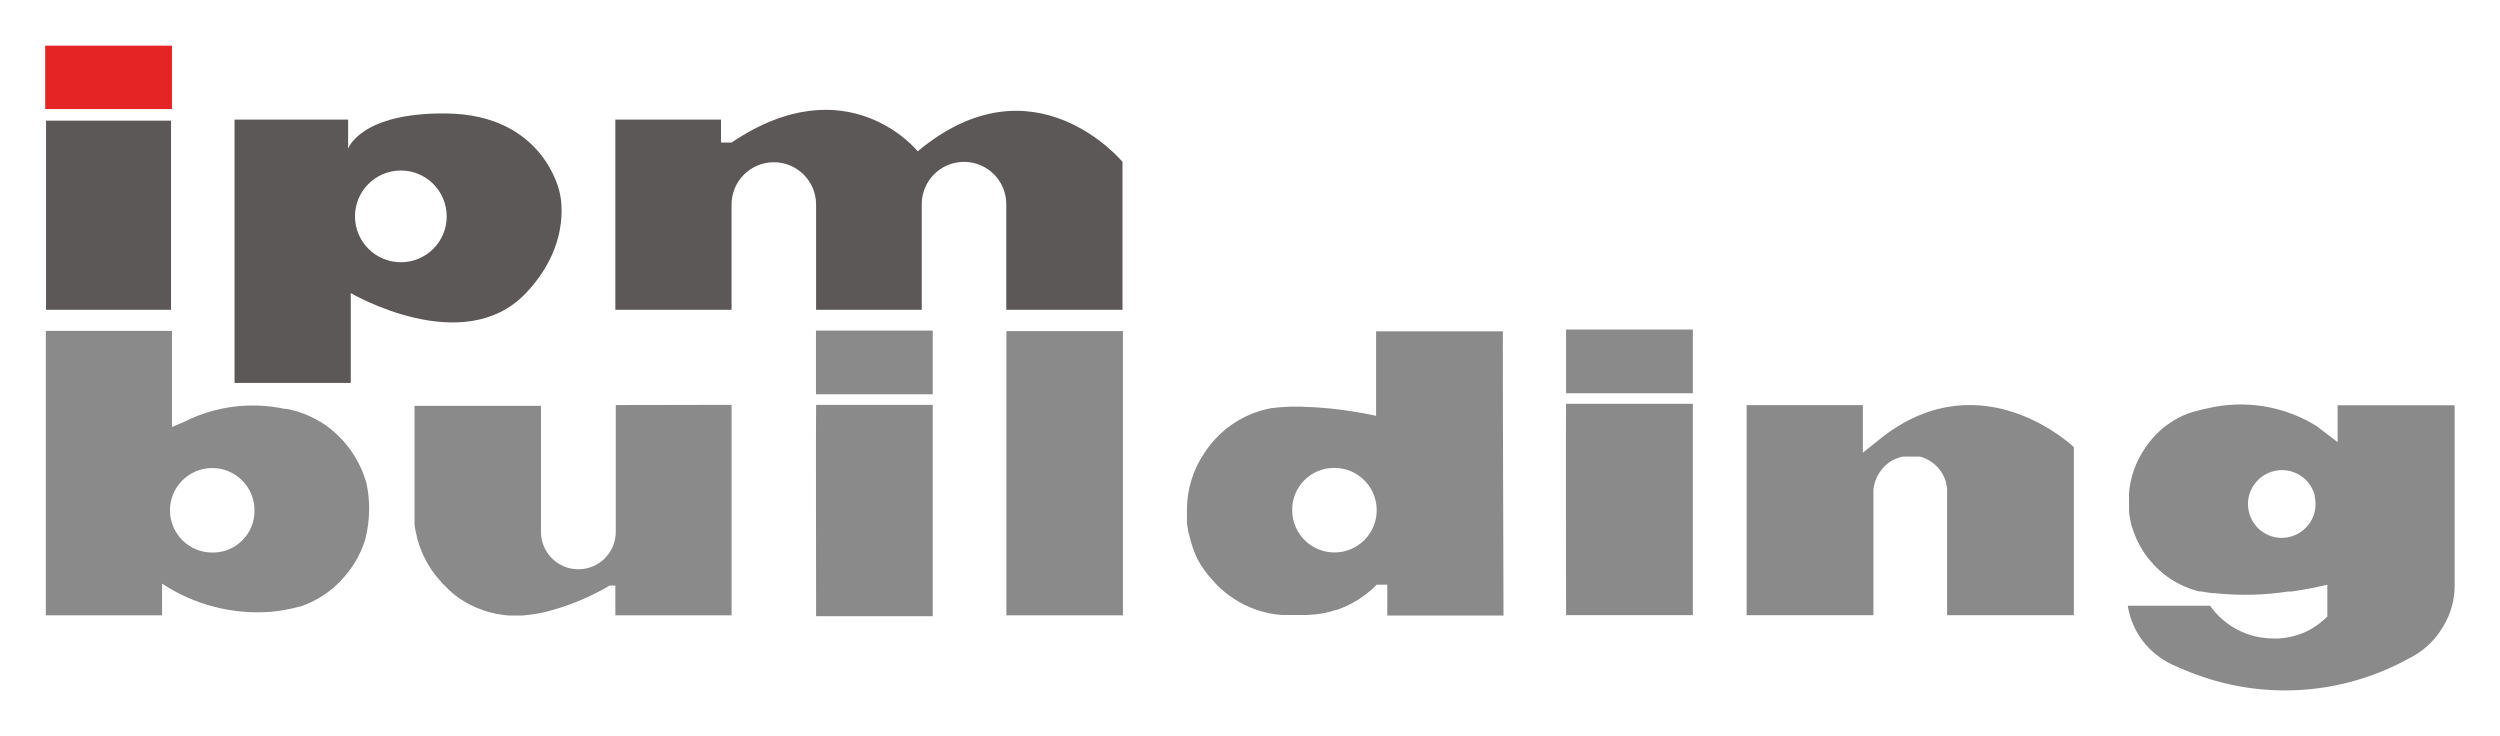
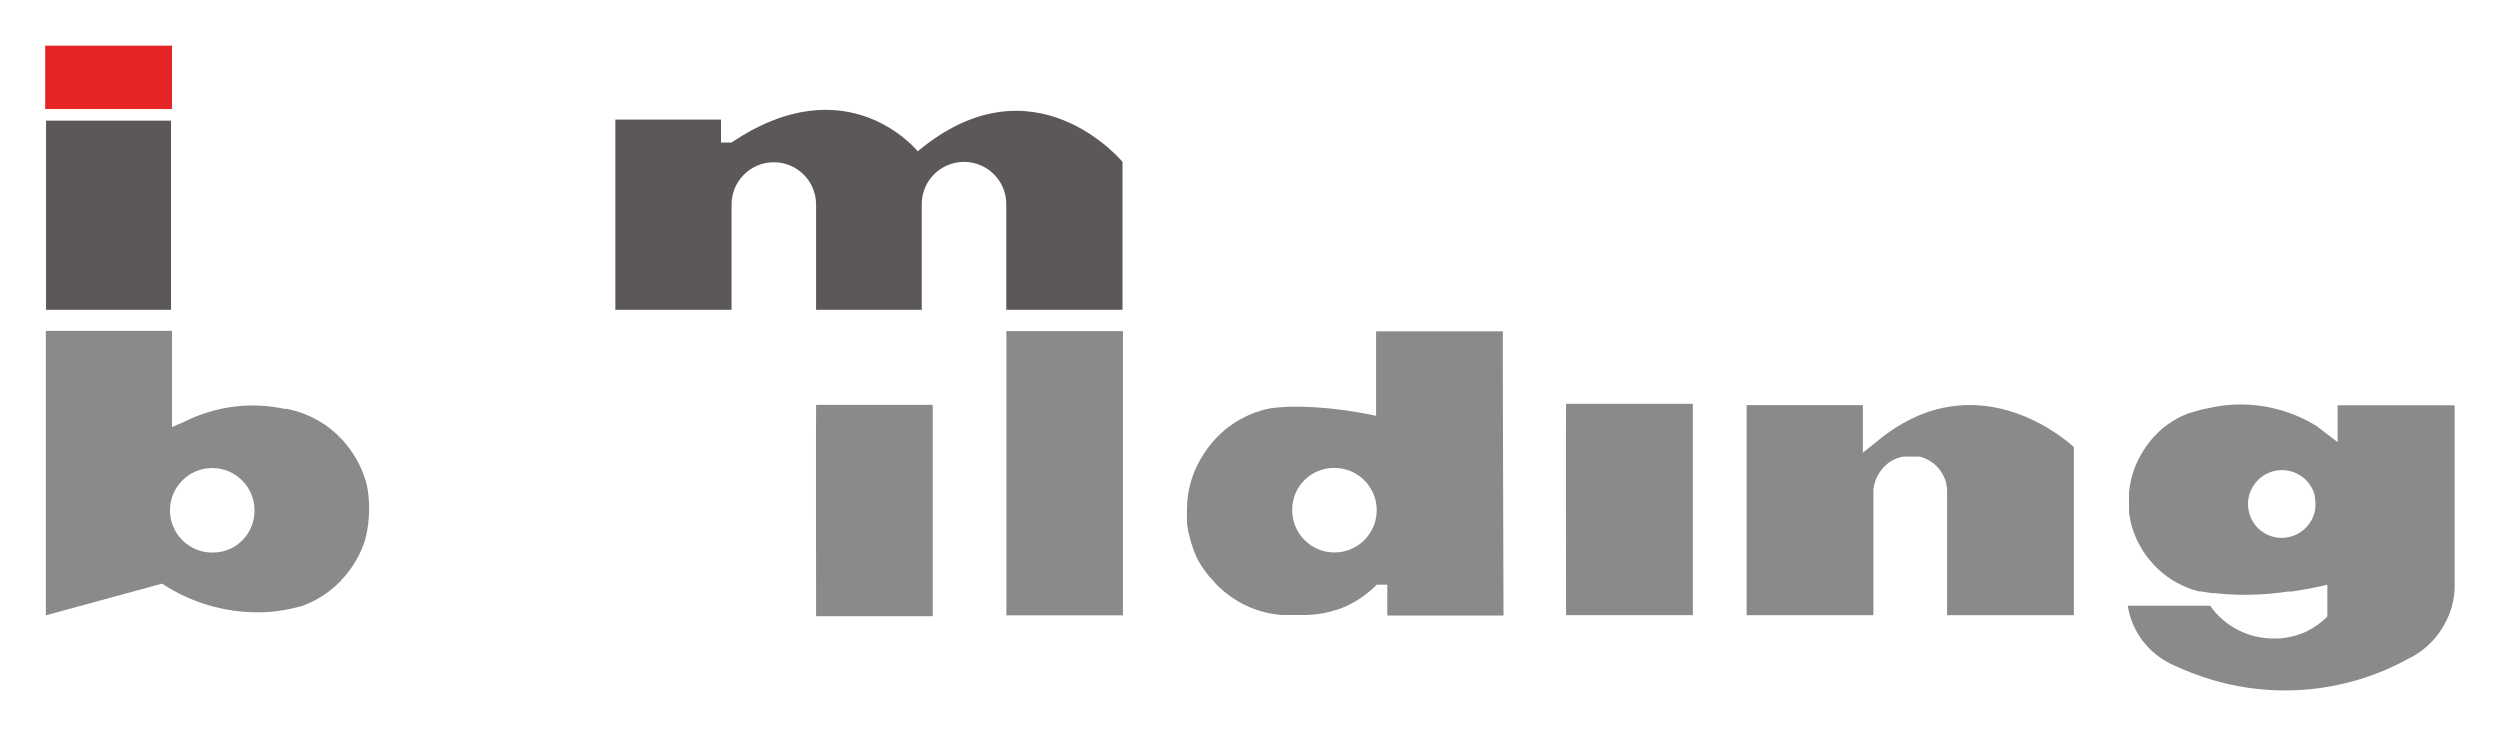
<svg xmlns="http://www.w3.org/2000/svg" xmlns:ns1="http://www.serif.com/" width="100%" height="100%" viewBox="0 0 1108 326" version="1.1" xml:space="preserve" style="fill-rule:evenodd;clip-rule:evenodd;stroke-linejoin:round;stroke-miterlimit:2;">
  <g transform="matrix(1,0,0,1,0,-390.125)">
    <g id="_02" ns1:id="02" transform="matrix(0.791,0,0,1.164,0,390.125)">
-       <rect x="0" y="0" width="1400" height="280" style="fill:none;" />
      <g transform="matrix(1.264,0,0,0.859,-83.124,-56.424)">
        <g transform="matrix(4.167,0,0,4.167,0,-1427.09)">
          <rect x="20.679" y="371.071" width="13.297" height="20.12" style="fill:rgb(91,88,87);" />
        </g>
        <g transform="matrix(4.167,0,0,4.167,0,-1398.24)">
-           <path d="M75.294,371.711C75.294,371.711 73.653,363.472 63.211,363.382C54.118,363.292 52.814,367.125 52.814,367.125L52.814,364.034L40.731,364.034L40.731,392.045L53.095,392.045L53.095,382.491C53.095,382.491 65.066,389.515 71.731,382.491C76.879,377.05 75.294,371.711 75.294,371.711M58.434,379.208C55.74,379.214 53.551,377.035 53.545,374.341C53.539,371.647 55.717,369.458 58.411,369.452C61.106,369.446 63.294,371.624 63.301,374.319L63.301,374.341C63.301,377.029 61.122,379.208 58.434,379.208" style="fill:rgb(91,88,87);fill-rule:nonzero;" />
-         </g>
+           </g>
        <g transform="matrix(4.167,0,0,4.167,0,-1549.32)">
          <rect x="20.589" y="392.427" width="13.488" height="6.744" style="fill:rgb(229,37,37);" />
        </g>
        <g transform="matrix(4.167,0,0,4.167,0,-1456.45)">
          <path d="M135.192,382.502L135.192,398.238L122.828,398.238L122.828,386.998C122.828,384.515 120.815,382.502 118.332,382.502C115.848,382.502 113.836,384.515 113.836,386.998L113.836,398.238L102.596,398.238L102.596,386.998C102.574,384.515 100.544,382.52 98.061,382.542C95.577,382.563 93.583,384.594 93.604,387.077C93.599,387.155 93.599,387.235 93.604,387.313L93.604,398.238L81.24,398.238L81.24,378.007L92.48,378.007L92.48,380.445L93.604,380.445C105.968,372.105 113.409,381.378 113.409,381.378C125.75,371.071 135.192,382.502 135.192,382.502" style="fill:rgb(91,88,87);fill-rule:nonzero;" />
        </g>
        <g transform="matrix(4.167,0,0,4.167,0,-1198.45)">
-           <path d="M54.792,354.897C54.771,354.794 54.745,354.693 54.714,354.593C54.449,353.695 54.072,352.834 53.59,352.031C52.768,350.644 51.656,349.452 50.33,348.535C49.998,348.311 49.653,348.108 49.296,347.928C48.753,347.634 48.185,347.39 47.598,347.197C47.385,347.13 47.171,347.063 46.958,347.018L46.295,346.86L46.059,346.86C42.451,346.087 38.687,346.57 35.392,348.231L34.077,348.793L34.077,338.565L20.657,338.565L20.657,368.823L33.02,368.823L33.02,365.451C36.424,367.697 40.475,368.752 44.541,368.452C45.579,368.363 46.607,368.179 47.61,367.902L47.689,367.902C49.015,367.459 50.24,366.76 51.297,365.845C51.447,365.723 51.589,365.591 51.724,365.451L51.893,365.294C51.984,365.212 52.066,365.122 52.14,365.024C53.267,363.829 54.112,362.397 54.613,360.832C54.905,359.731 55.052,358.598 55.051,357.459C55.053,356.599 54.966,355.74 54.792,354.897M38.416,362.146C35.933,362.177 33.895,360.19 33.864,357.707C33.833,355.225 35.82,353.186 38.303,353.155C40.786,353.124 42.824,355.112 42.855,357.595L42.855,357.651C42.893,360.096 40.941,362.109 38.495,362.146C38.468,362.146 38.442,362.147 38.416,362.146" style="fill:rgb(138,138,138);fill-rule:nonzero;" />
+           <path d="M54.792,354.897C54.771,354.794 54.745,354.693 54.714,354.593C54.449,353.695 54.072,352.834 53.59,352.031C52.768,350.644 51.656,349.452 50.33,348.535C49.998,348.311 49.653,348.108 49.296,347.928C48.753,347.634 48.185,347.39 47.598,347.197C47.385,347.13 47.171,347.063 46.958,347.018L46.295,346.86L46.059,346.86C42.451,346.087 38.687,346.57 35.392,348.231L34.077,348.793L34.077,338.565L20.657,338.565L20.657,368.823L33.02,365.451C36.424,367.697 40.475,368.752 44.541,368.452C45.579,368.363 46.607,368.179 47.61,367.902L47.689,367.902C49.015,367.459 50.24,366.76 51.297,365.845C51.447,365.723 51.589,365.591 51.724,365.451L51.893,365.294C51.984,365.212 52.066,365.122 52.14,365.024C53.267,363.829 54.112,362.397 54.613,360.832C54.905,359.731 55.052,358.598 55.051,357.459C55.053,356.599 54.966,355.74 54.792,354.897M38.416,362.146C35.933,362.177 33.895,360.19 33.864,357.707C33.833,355.225 35.82,353.186 38.303,353.155C40.786,353.124 42.824,355.112 42.855,357.595L42.855,357.651C42.893,360.096 40.941,362.109 38.495,362.146C38.468,362.146 38.442,362.147 38.416,362.146" style="fill:rgb(138,138,138);fill-rule:nonzero;" />
        </g>
        <g transform="matrix(4.167,0,0,4.167,0,-1165.57)">
-           <path d="M93.606,338.542L93.606,360.932L81.242,360.932L81.242,357.763L80.635,357.763C78.531,359.009 76.26,359.947 73.891,360.55L73.655,360.607C72.881,360.777 72.096,360.893 71.305,360.955L69.957,360.955C68.067,360.826 66.245,360.202 64.674,359.145C64.096,358.74 63.561,358.277 63.078,357.763C62.92,357.617 62.773,357.459 62.639,357.291C61.964,356.565 61.399,355.743 60.965,354.851C60.842,354.622 60.733,354.385 60.639,354.143C60.437,353.66 60.268,353.165 60.133,352.659C60.133,352.423 60.02,352.187 59.987,351.952C59.938,351.725 59.9,351.496 59.875,351.266L59.875,351.097C59.886,350.962 59.886,350.827 59.875,350.693L59.875,338.654L73.329,338.654L73.329,352.053C73.329,354.25 75.11,356.032 77.308,356.032C79.505,356.032 81.287,354.25 81.287,352.053L81.287,338.565L93.606,338.542Z" style="fill:rgb(138,138,138);fill-rule:nonzero;" />
-         </g>
+           </g>
        <g transform="matrix(4.167,0,0,4.167,0,-1165.29)">
          <path d="M102.597,338.475L115.005,338.475L115.005,360.955L102.597,360.955C102.597,360.955 102.566,338.475 102.597,338.475" style="fill:rgb(138,138,138);fill-rule:nonzero;" />
        </g>
        <g transform="matrix(4.167,0,0,4.167,0,-1296.57)">
-           <rect x="102.584" y="362.079" width="12.421" height="6.778" style="fill:rgb(138,138,138);" />
-         </g>
+           </g>
        <g transform="matrix(4.167,0,0,4.167,0,-1198.36)">
          <rect x="122.839" y="338.565" width="12.397" height="30.236" style="fill:rgb(138,138,138);" />
        </g>
        <g transform="matrix(4.167,0,0,4.167,0,-1166.23)">
          <path d="M182.377,338.587L195.865,338.587L195.865,361.067L182.377,361.067C182.377,361.067 182.343,338.587 182.377,338.587" style="fill:rgb(138,138,138);fill-rule:nonzero;" />
        </g>
        <g transform="matrix(4.167,0,0,4.167,0,-1297.5)">
-           <rect x="182.377" y="362.191" width="13.488" height="6.778" style="fill:rgb(138,138,138);" />
-         </g>
+           </g>
        <g transform="matrix(4.167,0,0,4.167,0,-1198.31)">
          <path d="M175.656,338.576L162.168,338.576L162.168,347.568C162.168,347.568 161.425,347.388 160.246,347.197C158.203,346.837 156.137,346.634 154.064,346.59C153.027,346.573 151.99,346.629 150.961,346.759C149.417,347.056 147.956,347.684 146.679,348.602L146.218,348.939C146.072,349.052 145.937,349.187 145.791,349.322C145.328,349.728 144.903,350.176 144.521,350.659C144.293,350.938 144.083,351.231 143.891,351.535C142.696,353.301 142.053,355.383 142.048,357.516L142.048,357.594C142.042,357.691 142.042,357.789 142.048,357.887L142.048,358.932C142.07,359.162 142.104,359.391 142.149,359.617C142.149,359.853 142.251,360.089 142.306,360.325C142.44,360.911 142.616,361.486 142.835,362.045C142.925,362.278 143.026,362.514 143.138,362.753C143.596,363.624 144.175,364.427 144.858,365.136C144.993,365.294 145.127,365.451 145.285,365.608C145.791,366.109 146.345,366.561 146.938,366.957C148.492,368.004 150.295,368.624 152.164,368.755L154.828,368.755L155.738,368.688C156.457,368.61 157.166,368.456 157.852,368.227L157.93,368.227C159.26,367.785 160.489,367.086 161.549,366.17C161.7,366.048 161.843,365.916 161.977,365.777L162.145,365.62L162.235,365.53L163.359,365.53L163.359,368.812L175.723,368.812C175.723,368.812 175.622,338.542 175.656,338.576M157.671,353.11C160.155,353.072 162.197,355.054 162.234,357.538C162.272,360.02 160.29,362.063 157.806,362.101C155.324,362.138 153.281,360.155 153.243,357.673L153.243,357.605C153.212,355.154 155.175,353.141 157.626,353.11L157.717,353.11L157.671,353.11Z" style="fill:rgb(138,138,138);fill-rule:nonzero;" />
        </g>
        <g transform="matrix(4.167,0,0,4.167,0,-1185.62)">
          <path d="M236.396,347.849L236.396,365.732L222.909,365.732L222.909,352.334C222.892,352.126 222.858,351.918 222.807,351.716C222.804,351.678 222.804,351.641 222.807,351.603C222.784,351.515 222.754,351.429 222.717,351.345C222.636,351.11 222.53,350.884 222.402,350.67C222.287,350.463 222.148,350.271 221.987,350.097C221.768,349.831 221.511,349.599 221.222,349.411C221.103,349.33 220.979,349.255 220.852,349.186C220.65,349.085 220.444,348.995 220.233,348.917L219.997,348.861L218.997,348.861C218.802,348.849 218.607,348.849 218.412,348.861L218.233,348.861C218.021,348.895 217.814,348.951 217.614,349.03C217.294,349.143 216.991,349.303 216.715,349.502L216.557,349.625C216.503,349.667 216.45,349.711 216.401,349.76C216.239,349.906 216.089,350.064 215.951,350.232C215.87,350.332 215.795,350.438 215.726,350.546C215.356,351.092 215.132,351.723 215.074,352.378L215.074,365.732L201.586,365.732L201.586,343.387L213.95,343.387L213.95,348.445L216.097,346.725C226.741,338.576 236.396,347.849 236.396,347.849" style="fill:rgb(138,138,138);fill-rule:nonzero;" />
        </g>
        <g transform="matrix(4.167,0,0,4.167,0,-1130.77)">
          <path d="M276.815,330.235L264.452,330.235L264.452,334.158L262.203,332.438C258.745,330.302 254.582,329.628 250.626,330.561L250.165,330.651C249.67,330.774 249.154,330.909 248.626,331.078C247.823,331.373 247.067,331.777 246.377,332.281C246.245,332.39 246.106,332.491 245.962,332.584L245.579,332.921C245.174,333.292 244.798,333.694 244.455,334.124C244.253,334.375 244.065,334.638 243.893,334.911C242.965,336.291 242.405,337.885 242.263,339.541L242.263,340.419C242.258,340.505 242.258,340.591 242.263,340.677C242.258,340.744 242.258,340.812 242.263,340.88L242.263,341.104C242.275,341.223 242.275,341.344 242.263,341.464L242.263,341.61C242.28,341.818 242.314,342.026 242.365,342.228C242.395,342.444 242.436,342.658 242.488,342.869C242.613,343.321 242.767,343.763 242.949,344.196C243.033,344.415 243.131,344.629 243.242,344.836L243.377,345.095C243.478,345.285 243.59,345.476 243.703,345.657C244.005,346.14 244.352,346.595 244.737,347.016C244.858,347.167 244.989,347.31 245.13,347.443C245.587,347.9 246.087,348.31 246.625,348.668C247.496,349.253 248.456,349.694 249.468,349.973C249.563,350.007 249.661,350.029 249.761,350.04L249.974,350.04C250.323,350.108 250.693,350.163 251.098,350.22L251.368,350.22C253.965,350.504 256.587,350.447 259.168,350.051L259.54,350.051C260.72,349.883 261.989,349.647 263.361,349.332L263.361,352.704C262.709,353.365 261.949,353.908 261.113,354.311C260.192,354.732 259.202,354.98 258.191,355.041C258.004,355.053 257.816,355.053 257.629,355.041C254.946,355.052 252.428,353.751 250.885,351.557L242.129,351.557C242.348,352.945 242.912,354.255 243.77,355.368C244.561,356.372 245.567,357.187 246.714,357.751C246.856,357.827 247.003,357.895 247.153,357.953C248.428,358.539 249.743,359.034 251.087,359.437C258.075,361.517 265.607,360.708 271.994,357.189L272.421,356.964C273.531,356.35 274.49,355.498 275.23,354.468C275.431,354.191 275.614,353.902 275.781,353.603C276.499,352.362 276.886,350.957 276.905,349.523C276.91,349.474 276.91,349.425 276.905,349.377L276.905,330.302C276.905,330.302 276.826,330.224 276.815,330.235M258.517,344.341C257.817,344.344 257.133,344.141 256.55,343.756C256.266,343.58 256.012,343.36 255.797,343.105C255.232,342.448 254.921,341.61 254.919,340.745C254.914,340.054 255.114,339.377 255.493,338.8C256.565,337.121 258.796,336.628 260.476,337.7C261.24,338.188 261.792,338.946 262.023,339.823C262.028,339.883 262.028,339.943 262.023,340.002C262.078,340.243 262.104,340.488 262.102,340.733C262.106,341.115 262.049,341.494 261.934,341.857C261.443,343.331 260.07,344.33 258.517,344.341" style="fill:rgb(138,138,138);fill-rule:nonzero;" />
        </g>
      </g>
    </g>
  </g>
</svg>